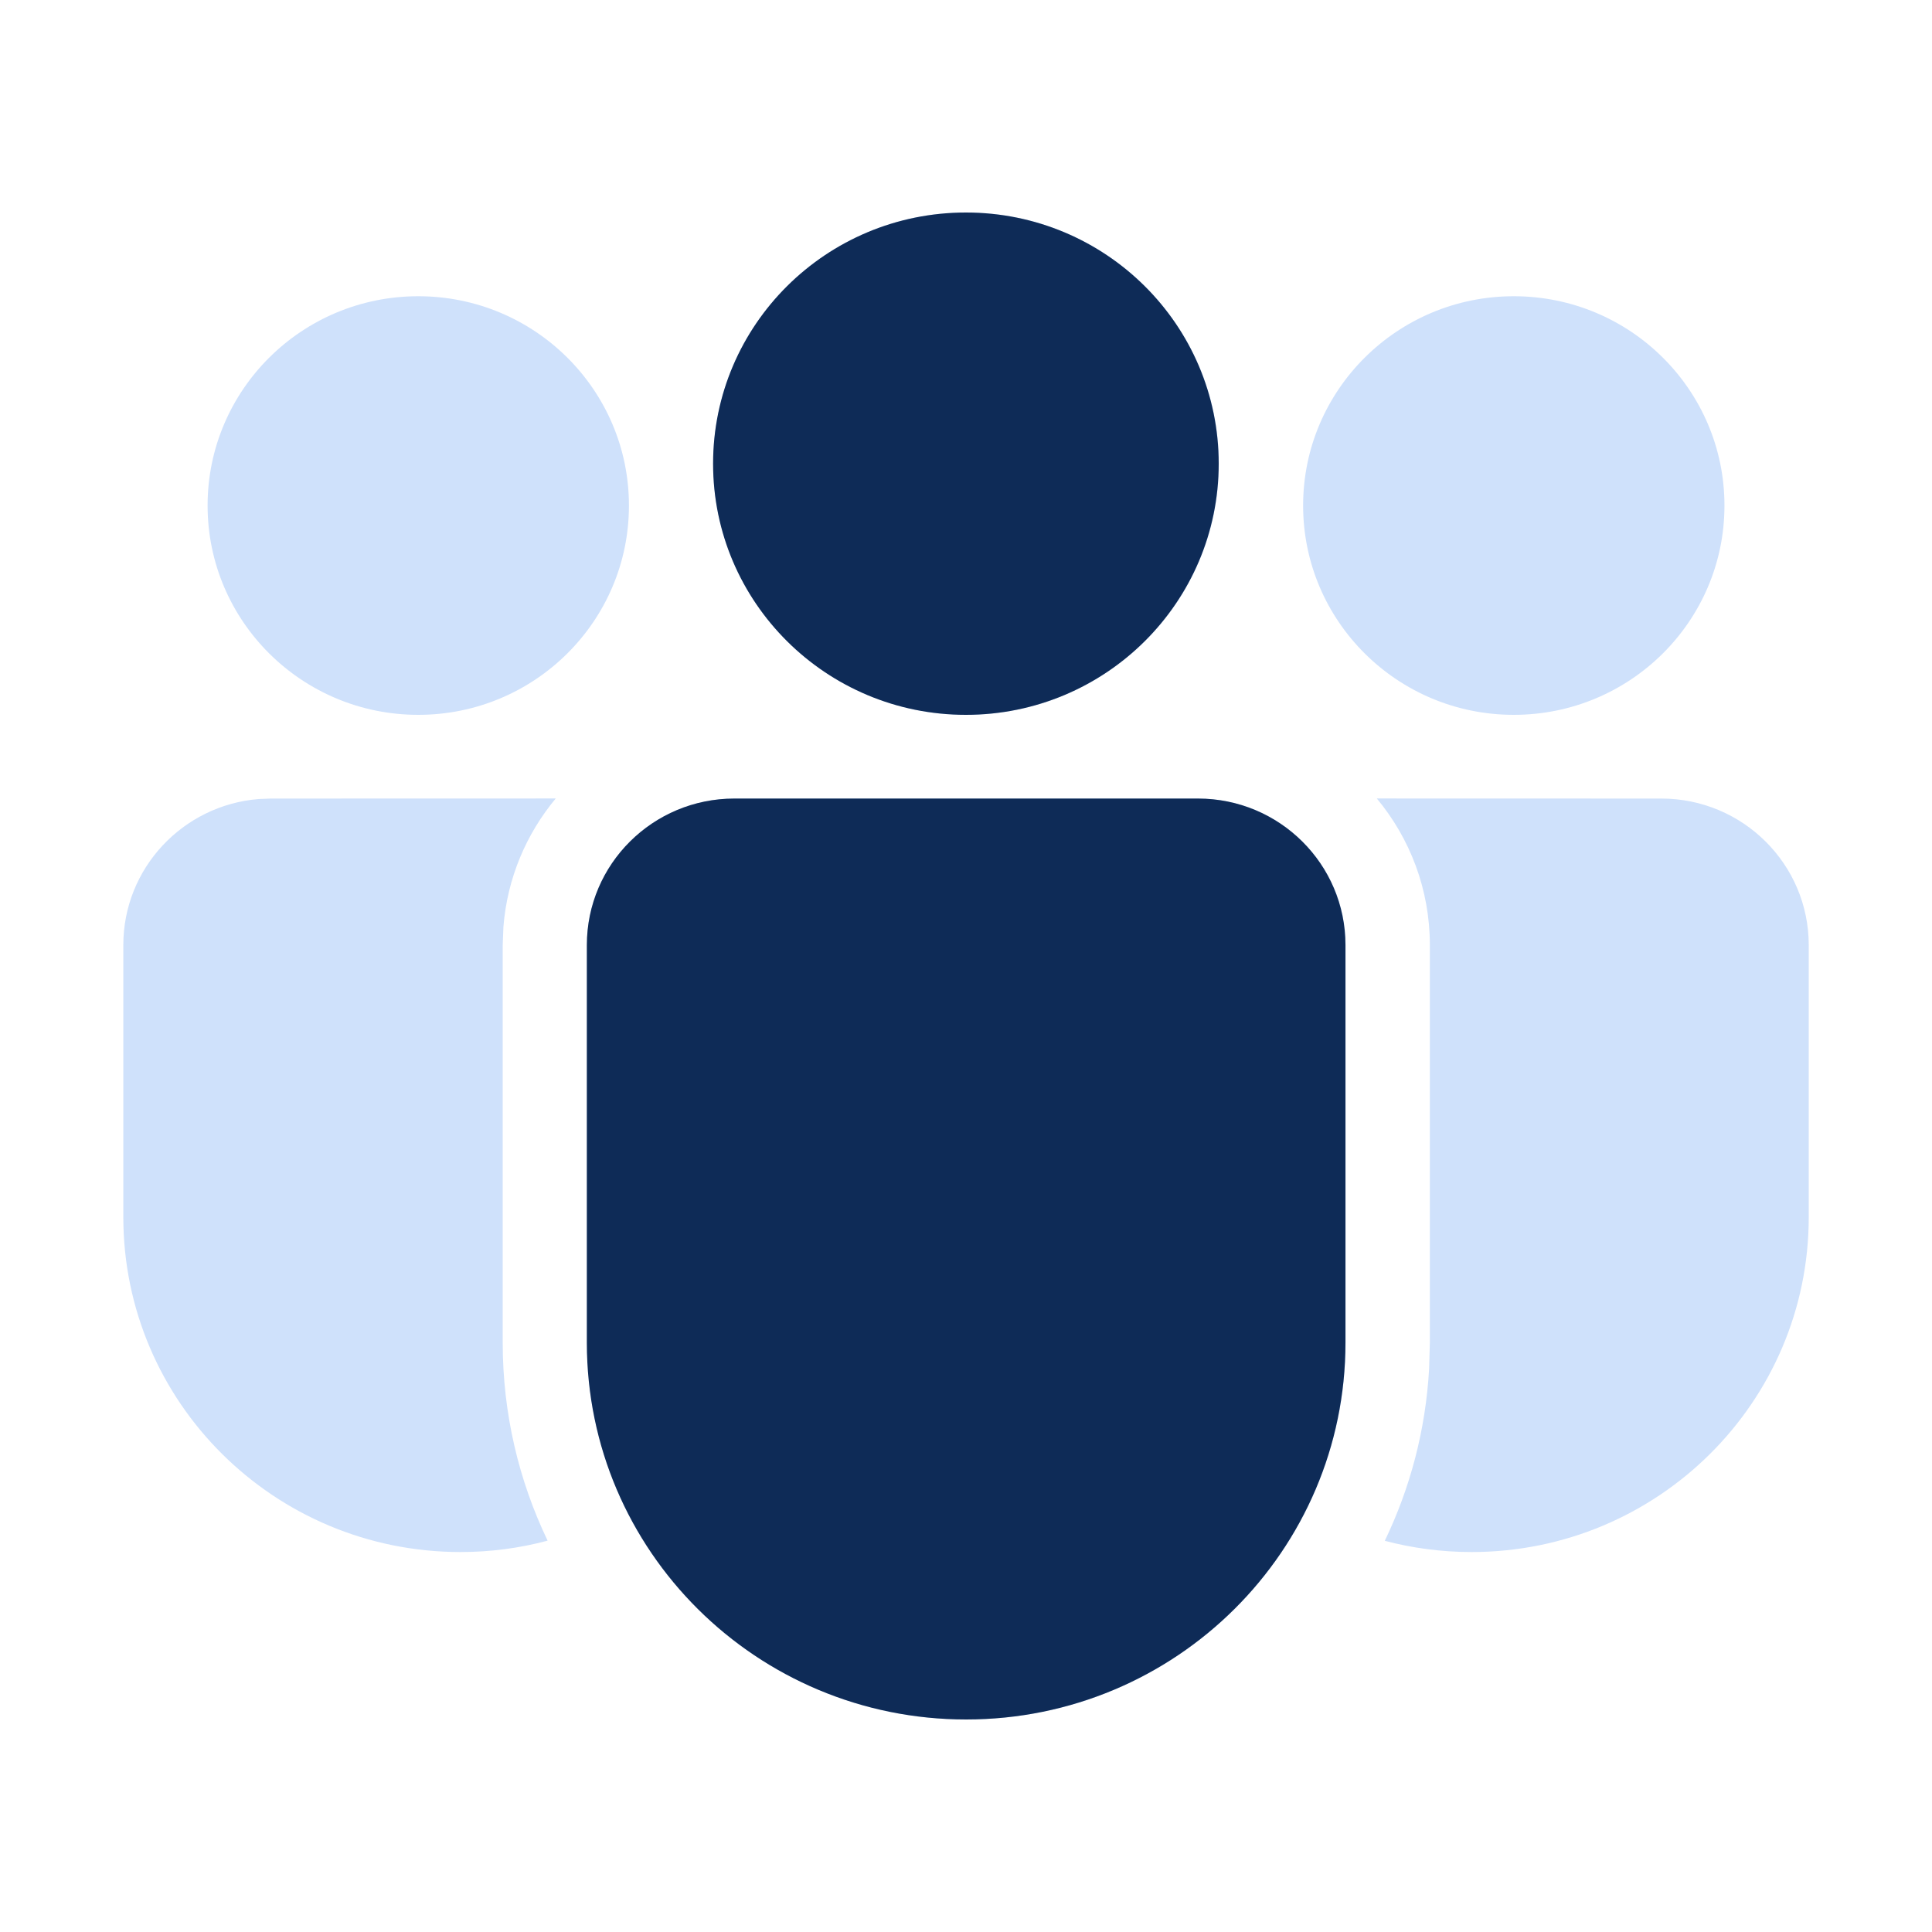
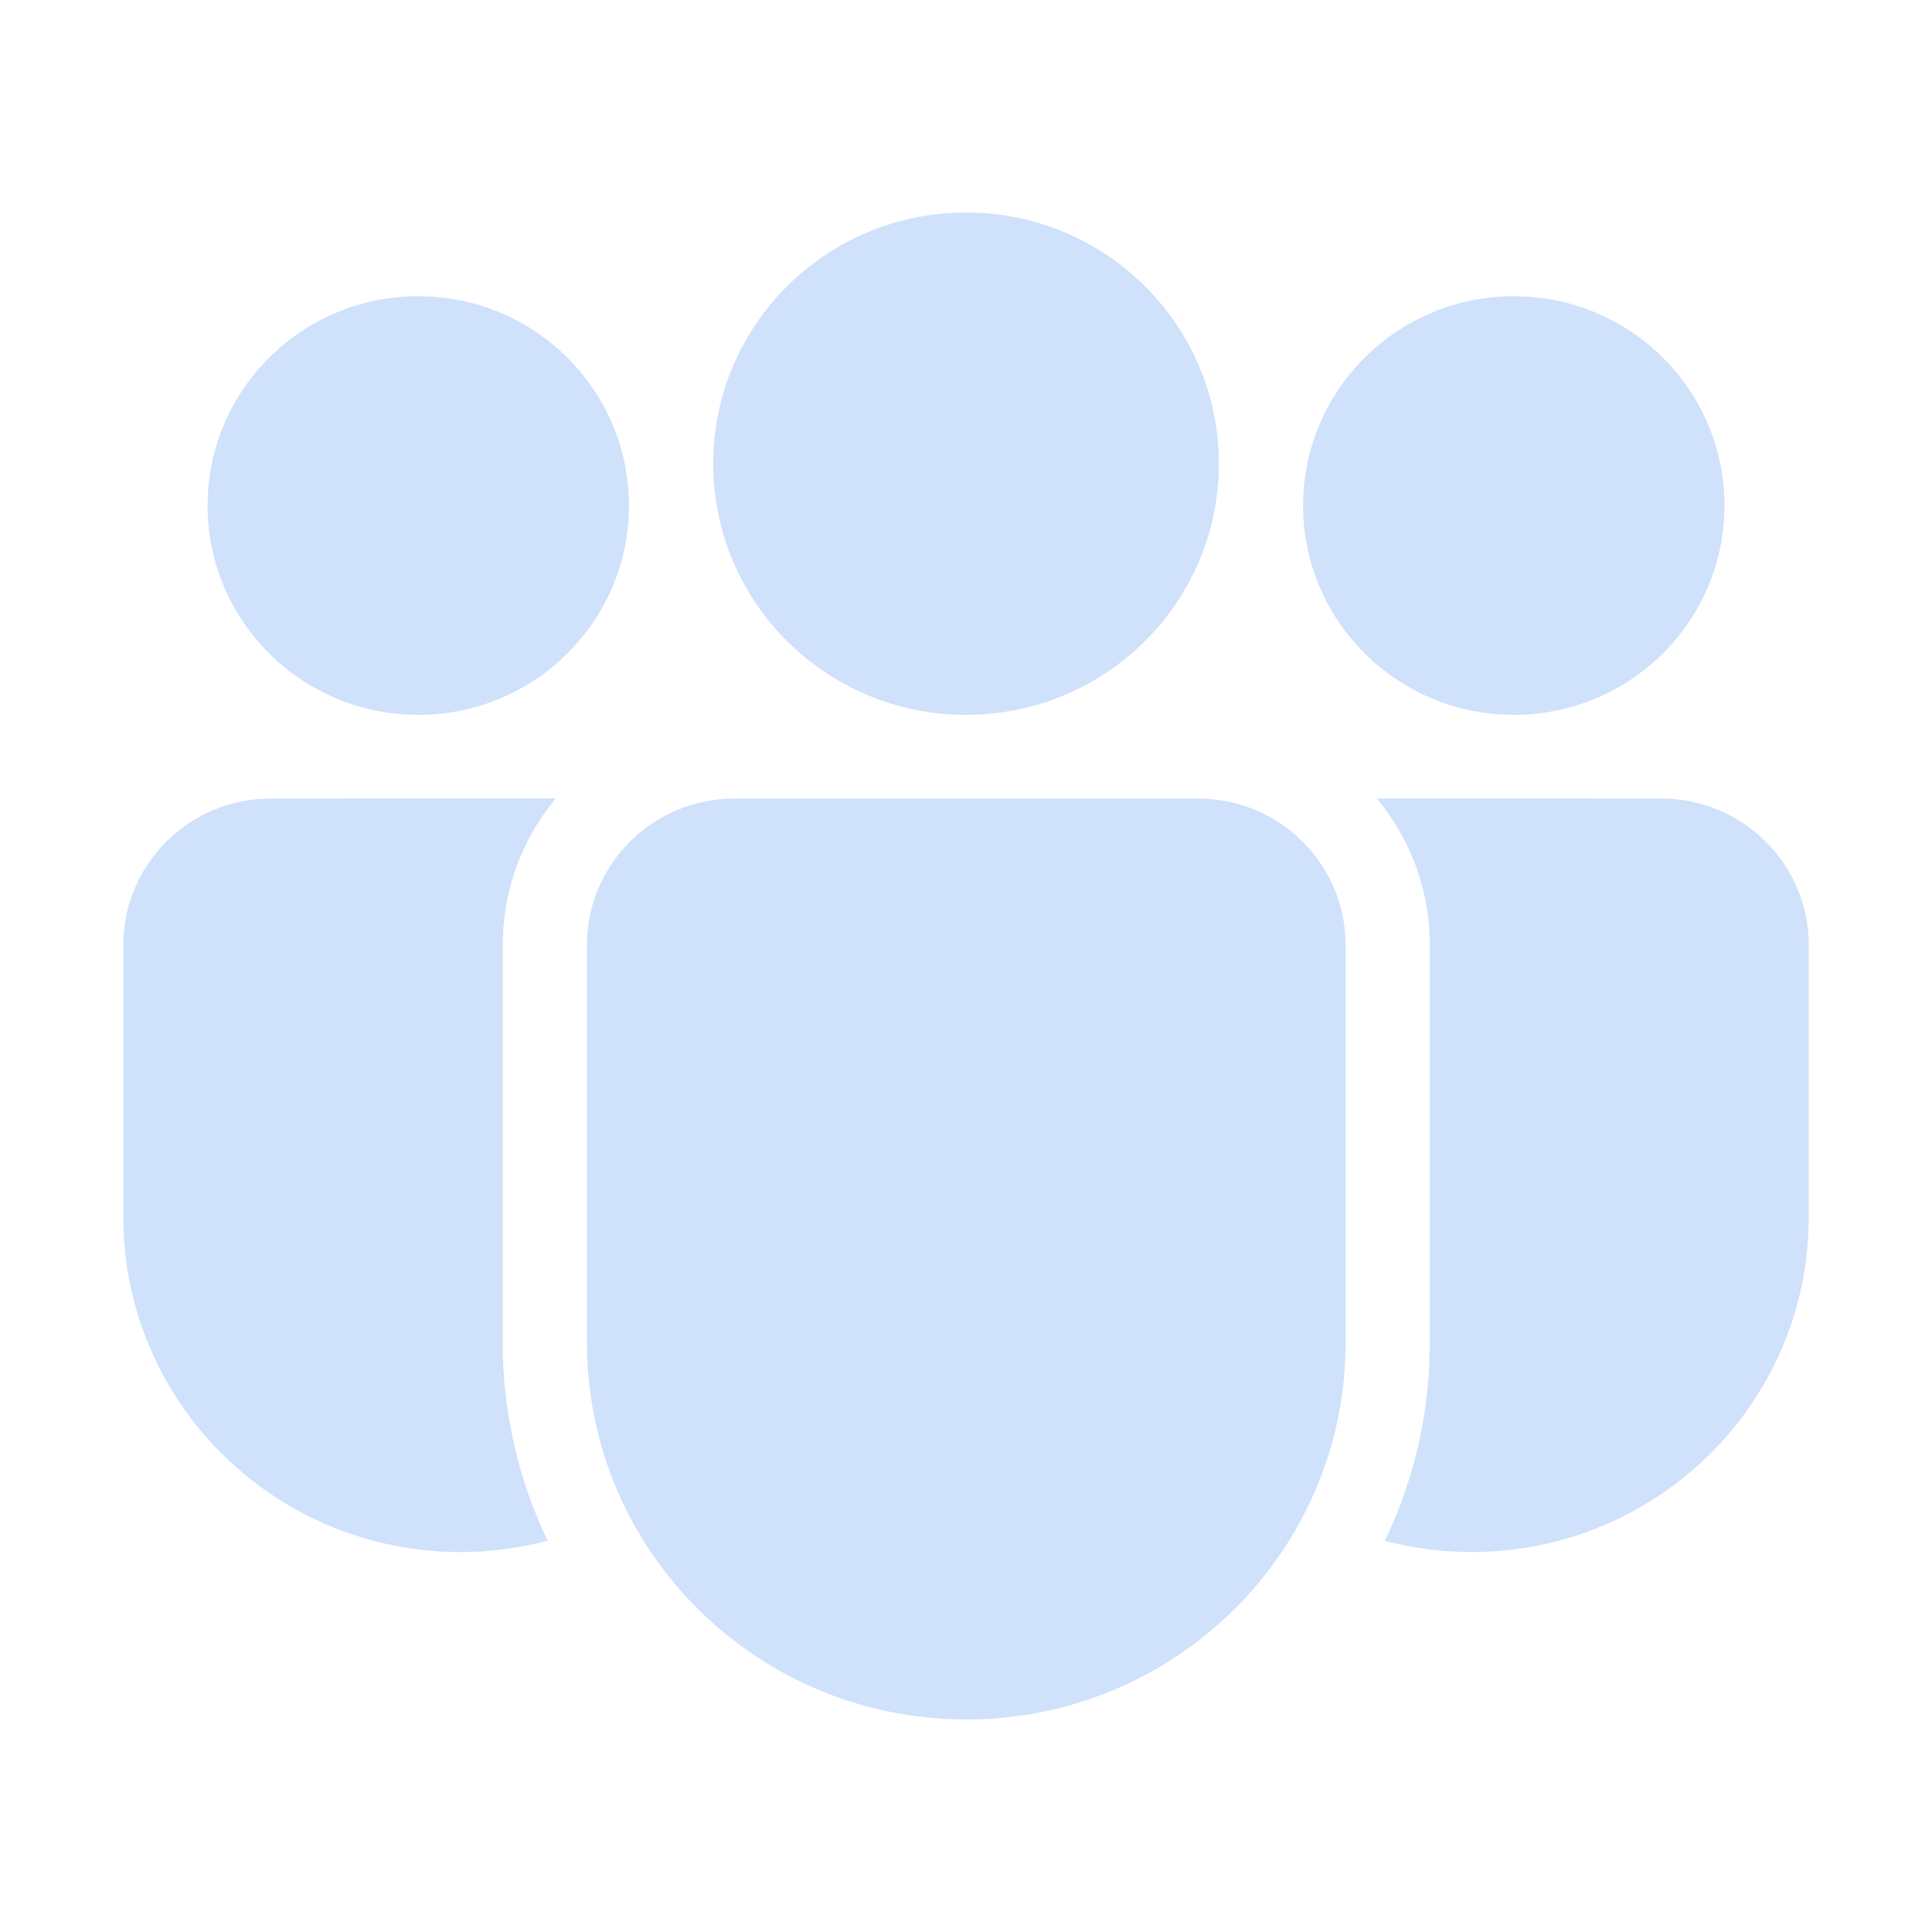
<svg xmlns="http://www.w3.org/2000/svg" width="100" height="100" viewBox="0 0 100 100" fill="none">
  <path d="M62.014 41.333C66.23 41.333 69.647 44.728 69.647 48.917V69.496C69.647 80.267 60.857 89 50.014 89C39.171 89 30.381 80.267 30.381 69.496V48.917C30.381 44.728 33.799 41.333 38.015 41.333H62.014ZM28.765 41.329C27.24 43.161 26.257 45.453 26.057 47.965L26.02 48.917V69.496C26.02 73.164 26.854 76.64 28.344 79.744C26.909 80.13 25.396 80.333 23.836 80.333C14.197 80.333 6.383 72.571 6.383 62.995V48.917C6.383 44.938 9.467 41.675 13.39 41.358L14.016 41.333L28.765 41.329ZM71.264 41.329L85.986 41.333C90.202 41.333 93.62 44.728 93.62 48.917V63C93.62 72.573 85.808 80.333 76.172 80.333C74.618 80.333 73.11 80.131 71.676 79.752C72.987 77.031 73.79 74.029 73.97 70.862L74.009 69.496V48.917C74.009 46.034 72.978 43.39 71.264 41.329ZM50.001 11C57.228 11 63.087 16.82 63.087 24C63.087 31.18 57.228 37 50.001 37C42.774 37 36.916 31.18 36.916 24C36.916 16.82 42.774 11 50.001 11ZM78.353 15.333C84.376 15.333 89.258 20.184 89.258 26.167C89.258 32.15 84.376 37 78.353 37C72.331 37 67.449 32.15 67.449 26.167C67.449 20.184 72.331 15.333 78.353 15.333ZM21.649 15.333C27.672 15.333 32.554 20.184 32.554 26.167C32.554 32.15 27.672 37 21.649 37C15.627 37 10.745 32.15 10.745 26.167C10.745 20.184 15.627 15.333 21.649 15.333Z" fill="#CFE1FB" />
-   <path d="M69.641 48.917C69.641 44.728 66.223 41.333 62.007 41.333H38.008C33.792 41.333 30.375 44.728 30.375 48.917V69.496C30.375 80.267 39.165 89 50.008 89C60.851 89 69.641 80.267 69.641 69.496V48.917Z" fill="#0E2B57" />
-   <path d="M63.08 24C63.08 16.82 57.222 11 49.995 11C42.768 11 36.909 16.82 36.909 24C36.909 31.18 42.768 37 49.995 37C57.222 37 63.08 31.18 63.08 24Z" fill="#0E2B57" />
</svg>